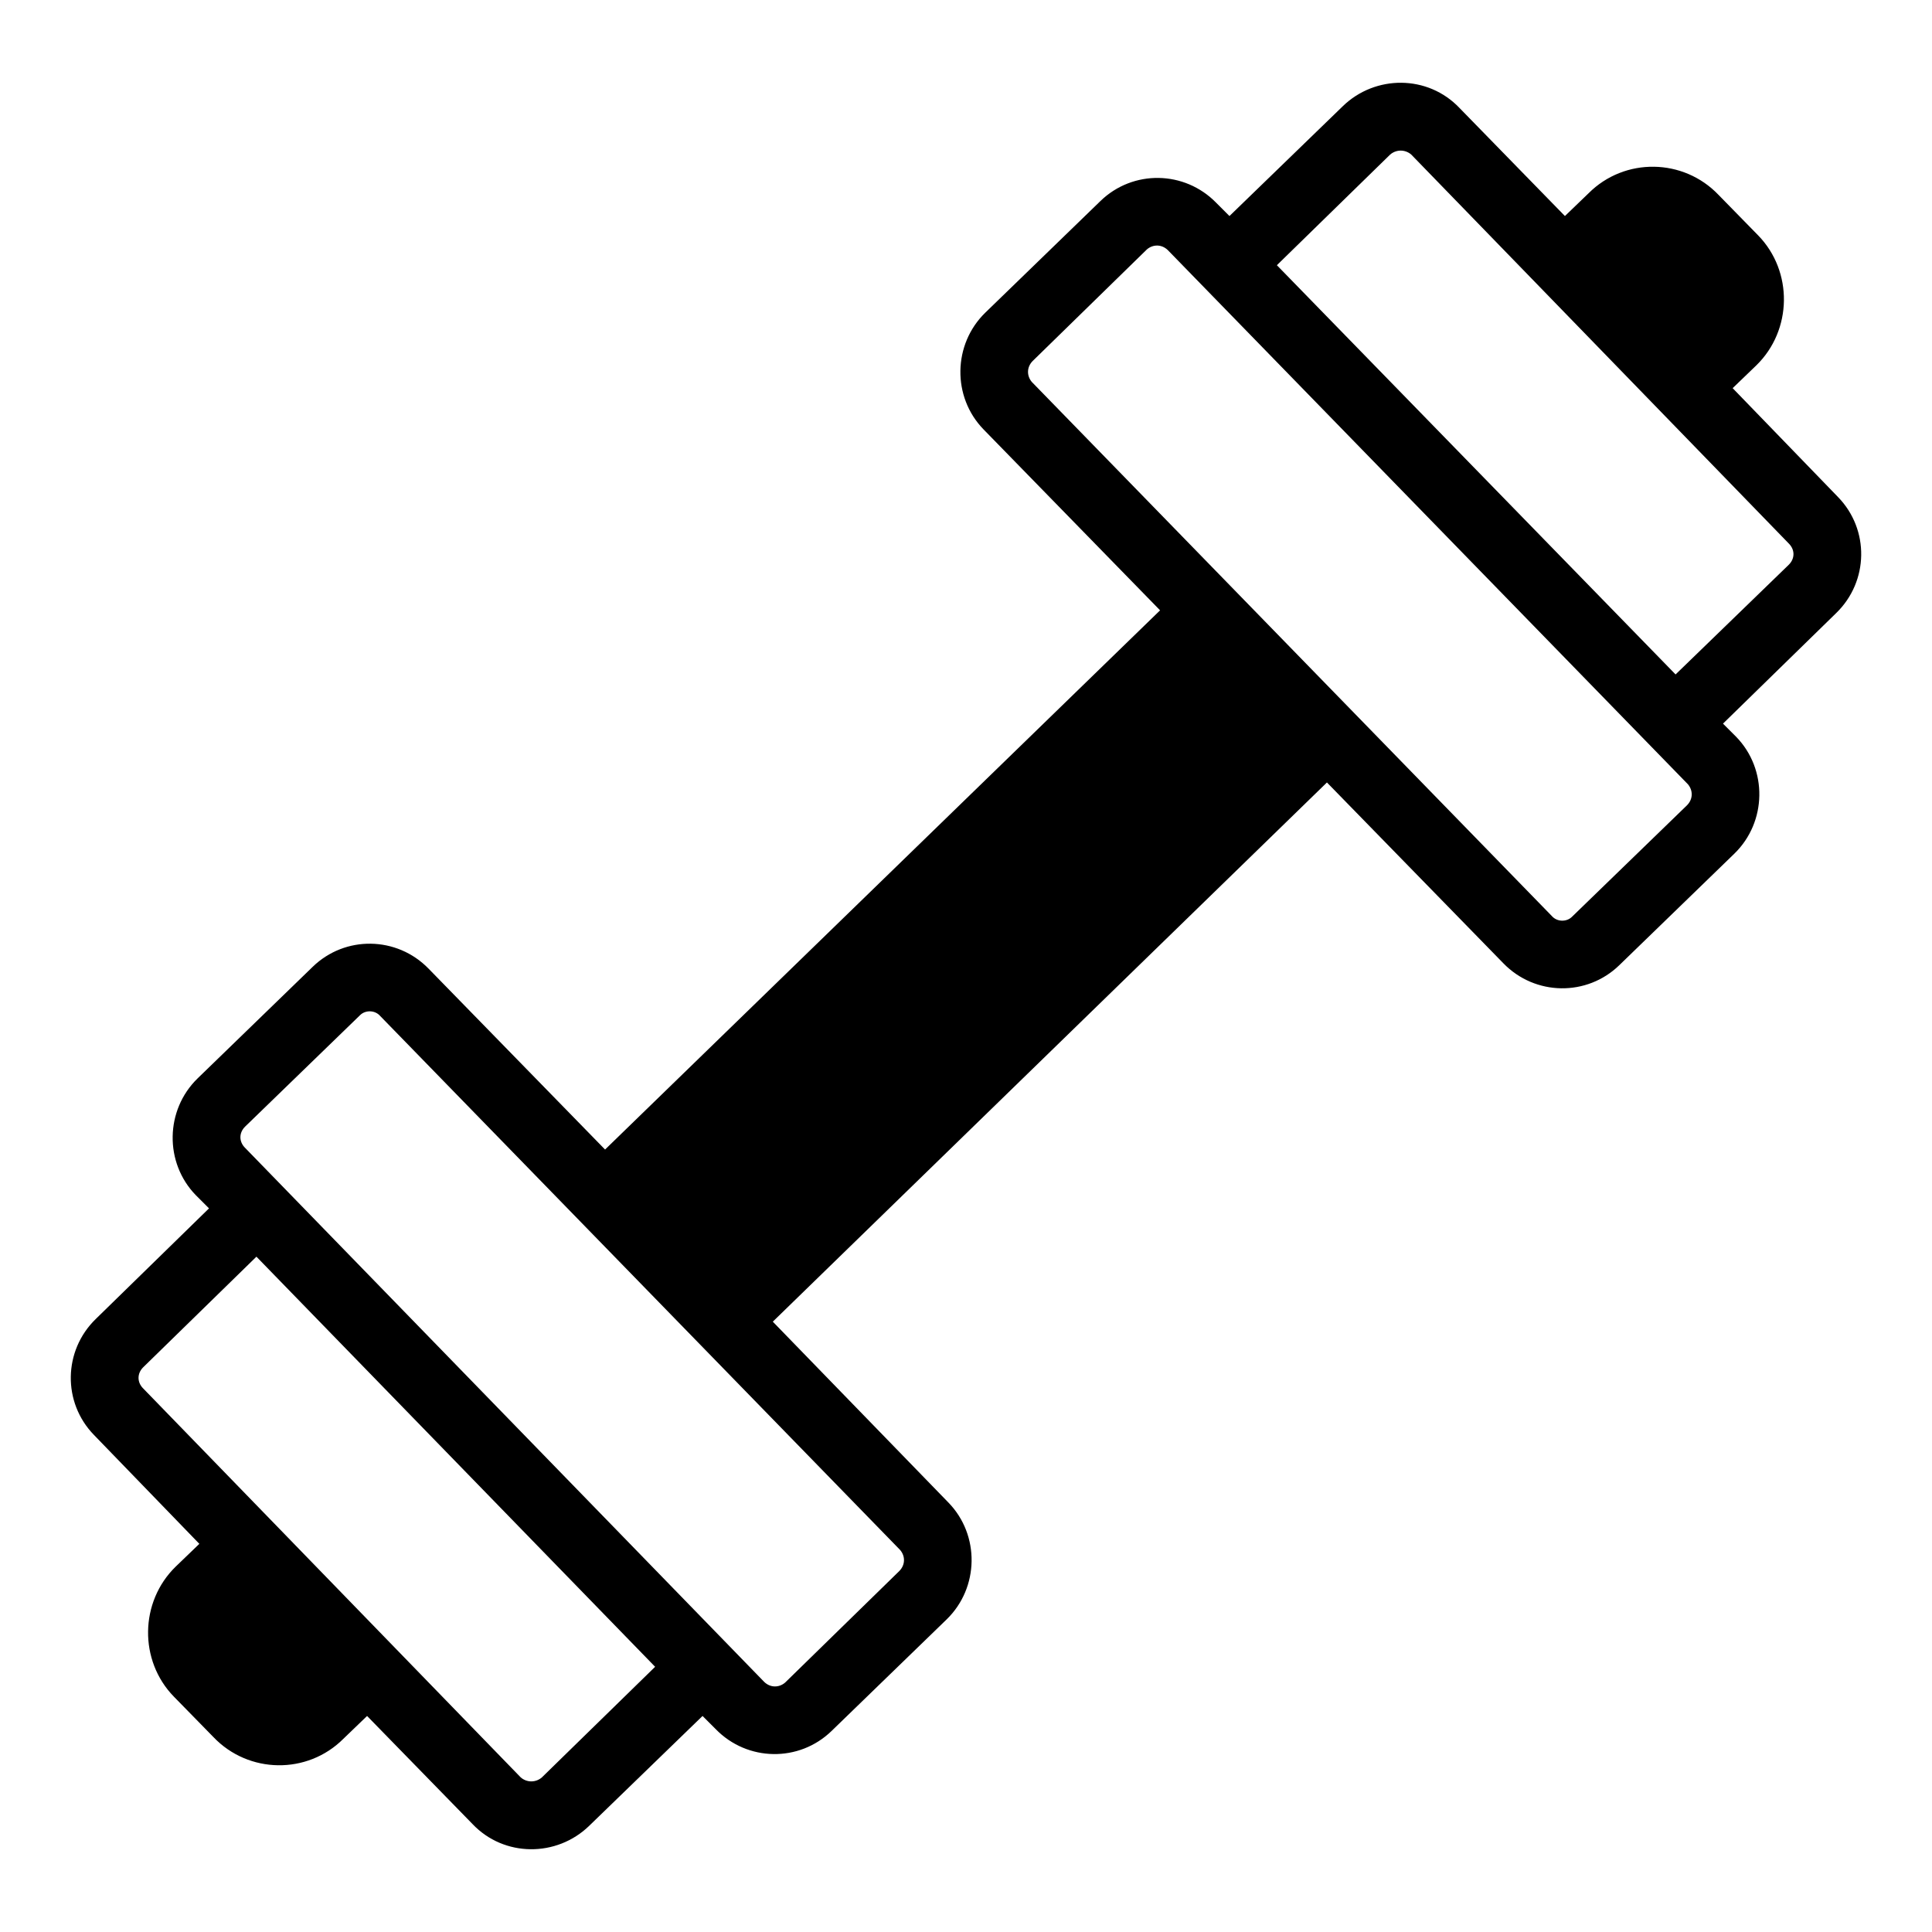
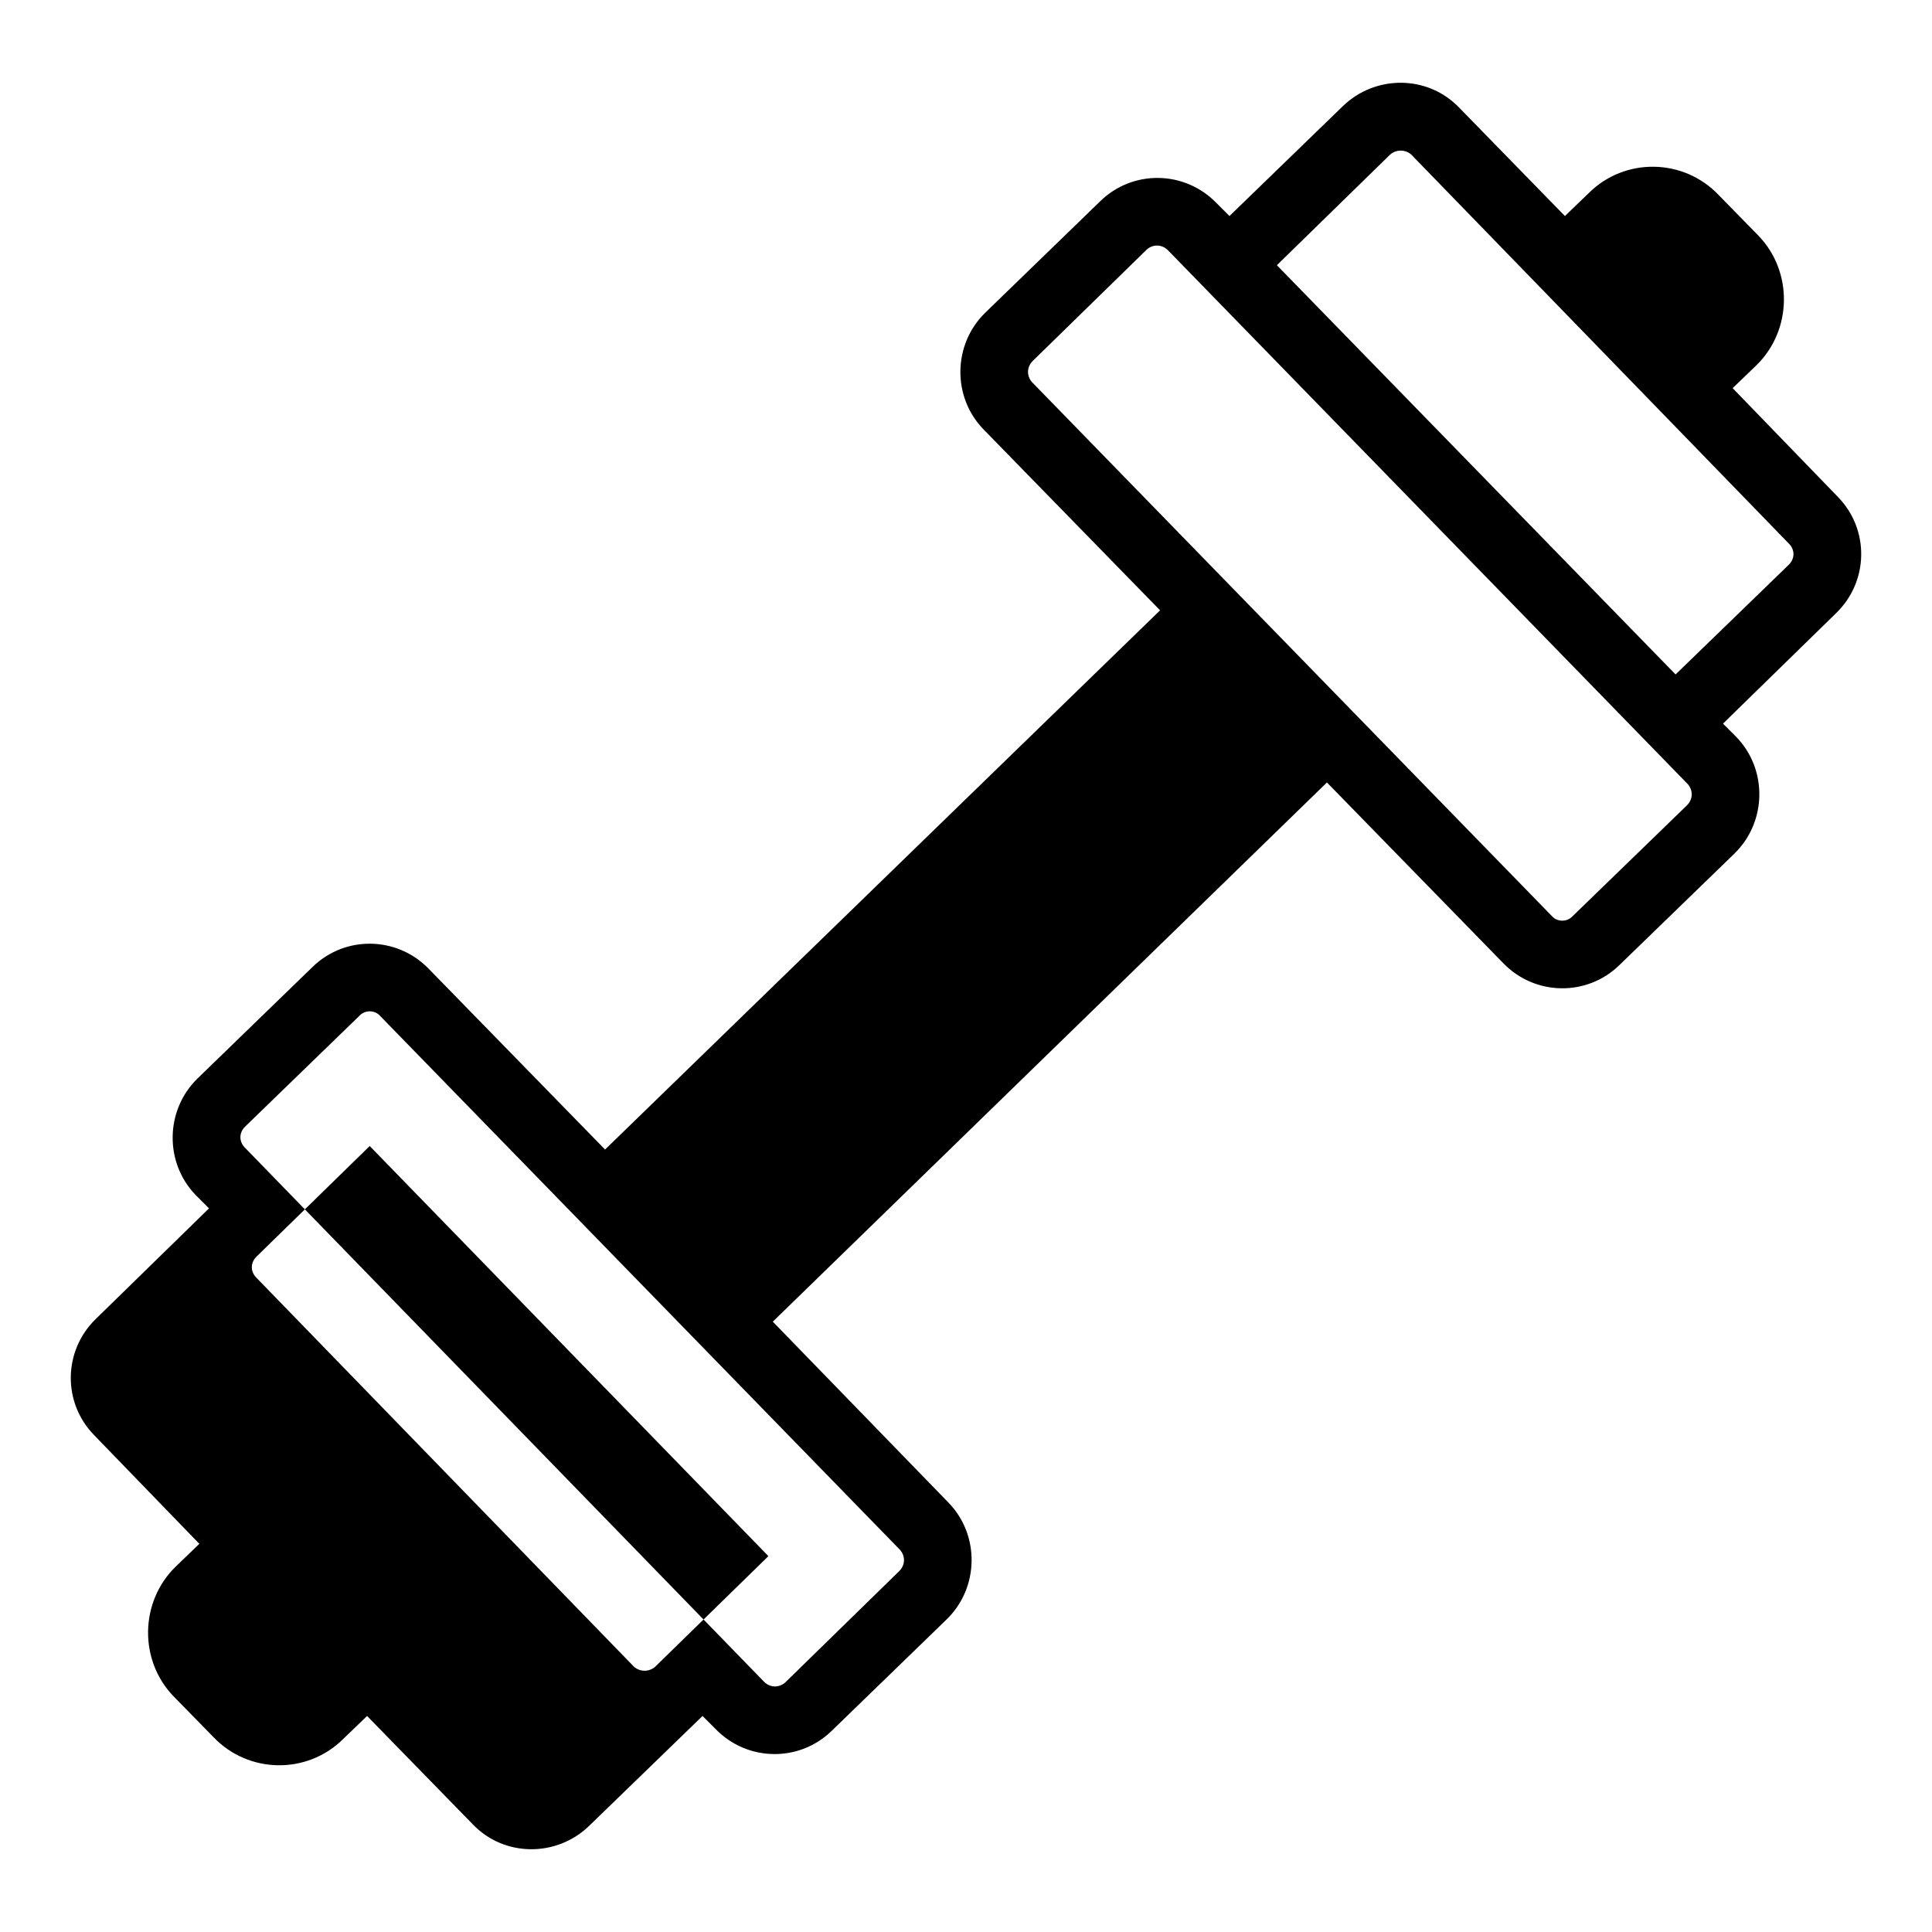
<svg xmlns="http://www.w3.org/2000/svg" xml:space="preserve" width="22px" height="22px" version="1.1" style="shape-rendering:geometricPrecision; text-rendering:geometricPrecision; image-rendering:optimizeQuality; fill-rule:evenodd; clip-rule:evenodd" viewBox="0 0 22 22" data-name="Layer 1" enable-background="new 0 0 512 512">
  <defs>
    <style type="text/css">
   
    .fil0 {fill:black}
   
  </style>
  </defs>
  <g id="Livello_x0020_1">
-     <path class="fil0" d="M18.09 2.2l-0.27 0.26 -1.2 -1.23c-0.36,-0.38 -0.96,-0.38 -1.33,-0.02l-1.29 1.25 -0.15 -0.15c-0.36,-0.37 -0.95,-0.38 -1.32,-0.02l-1.31 1.27c-0.37,0.36 -0.38,0.96 -0.02,1.33l2.01 2.06 -6.32 6.14 -2.01 -2.06c-0.36,-0.37 -0.95,-0.38 -1.32,-0.02l-1.31 1.27c-0.37,0.36 -0.38,0.96 -0.02,1.33l0.15 0.15 -1.29 1.26c-0.37,0.36 -0.38,0.95 -0.02,1.32l1.2 1.24 -0.27 0.26c-0.41,0.4 -0.42,1.07 -0.02,1.48l0.45 0.46c0.4,0.42 1.07,0.43 1.48,0.02l0.27 -0.26 1.2 1.23c0.36,0.38 0.96,0.38 1.33,0.02l1.29 -1.25 0.15 0.15c0.36,0.37 0.95,0.38 1.32,0.02l1.31 -1.27c0.37,-0.36 0.38,-0.96 0.02,-1.33l-2 -2.06 6.31 -6.14 2.01 2.06c0.36,0.37 0.95,0.38 1.32,0.02l1.31 -1.27c0.37,-0.36 0.38,-0.96 0.02,-1.33l-0.15 -0.15 1.29 -1.26c0.37,-0.36 0.38,-0.95 0.02,-1.32l-1.2 -1.24 0.27 -0.26c0.41,-0.4 0.42,-1.07 0.02,-1.48l-0.45 -0.46c-0.4,-0.42 -1.07,-0.43 -1.48,-0.02l0 0zm-10.63 16.78l-1.29 1.26c-0.07,0.06 -0.17,0.06 -0.24,0l-4.3 -4.43c-0.07,-0.07 -0.07,-0.17 0,-0.24l1.29 -1.26 4.54 4.67zm2.79 -1.33c0.06,0.07 0.06,0.17 -0.01,0.24l-1.3 1.27c-0.07,0.06 -0.17,0.06 -0.24,-0.01l-5.91 -6.08c-0.07,-0.07 -0.07,-0.17 0,-0.24l1.31 -1.27c0.06,-0.06 0.17,-0.06 0.23,0.01l5.92 6.08zm8.97 -8.72c0.06,0.07 0.06,0.17 -0.01,0.24l-1.31 1.27c-0.06,0.06 -0.17,0.06 -0.23,-0.01l-5.92 -6.08c-0.06,-0.07 -0.06,-0.17 0.01,-0.24l1.3 -1.27c0.07,-0.06 0.17,-0.06 0.24,0.01l5.92 6.08zm1.15 -2.74c0.07,0.07 0.07,0.17 0,0.24l-1.29 1.25 -4.54 -4.66 1.29 -1.26c0.07,-0.06 0.17,-0.06 0.24,0l4.3 4.43z" />
+     <path class="fil0" d="M18.09 2.2l-0.27 0.26 -1.2 -1.23c-0.36,-0.38 -0.96,-0.38 -1.33,-0.02l-1.29 1.25 -0.15 -0.15c-0.36,-0.37 -0.95,-0.38 -1.32,-0.02l-1.31 1.27c-0.37,0.36 -0.38,0.96 -0.02,1.33l2.01 2.06 -6.32 6.14 -2.01 -2.06c-0.36,-0.37 -0.95,-0.38 -1.32,-0.02l-1.31 1.27c-0.37,0.36 -0.38,0.96 -0.02,1.33l0.15 0.15 -1.29 1.26c-0.37,0.36 -0.38,0.95 -0.02,1.32l1.2 1.24 -0.27 0.26c-0.41,0.4 -0.42,1.07 -0.02,1.48l0.45 0.46c0.4,0.42 1.07,0.43 1.48,0.02l0.27 -0.26 1.2 1.23c0.36,0.38 0.96,0.38 1.33,0.02l1.29 -1.25 0.15 0.15c0.36,0.37 0.95,0.38 1.32,0.02l1.31 -1.27c0.37,-0.36 0.38,-0.96 0.02,-1.33l-2 -2.06 6.31 -6.14 2.01 2.06c0.36,0.37 0.95,0.38 1.32,0.02l1.31 -1.27c0.37,-0.36 0.38,-0.96 0.02,-1.33l-0.15 -0.15 1.29 -1.26c0.37,-0.36 0.38,-0.95 0.02,-1.32l-1.2 -1.24 0.27 -0.26c0.41,-0.4 0.42,-1.07 0.02,-1.48l-0.45 -0.46c-0.4,-0.42 -1.07,-0.43 -1.48,-0.02l0 0zm-10.63 16.78c-0.07,0.06 -0.17,0.06 -0.24,0l-4.3 -4.43c-0.07,-0.07 -0.07,-0.17 0,-0.24l1.29 -1.26 4.54 4.67zm2.79 -1.33c0.06,0.07 0.06,0.17 -0.01,0.24l-1.3 1.27c-0.07,0.06 -0.17,0.06 -0.24,-0.01l-5.91 -6.08c-0.07,-0.07 -0.07,-0.17 0,-0.24l1.31 -1.27c0.06,-0.06 0.17,-0.06 0.23,0.01l5.92 6.08zm8.97 -8.72c0.06,0.07 0.06,0.17 -0.01,0.24l-1.31 1.27c-0.06,0.06 -0.17,0.06 -0.23,-0.01l-5.92 -6.08c-0.06,-0.07 -0.06,-0.17 0.01,-0.24l1.3 -1.27c0.07,-0.06 0.17,-0.06 0.24,0.01l5.92 6.08zm1.15 -2.74c0.07,0.07 0.07,0.17 0,0.24l-1.29 1.25 -4.54 -4.66 1.29 -1.26c0.07,-0.06 0.17,-0.06 0.24,0l4.3 4.43z" />
  </g>
</svg>